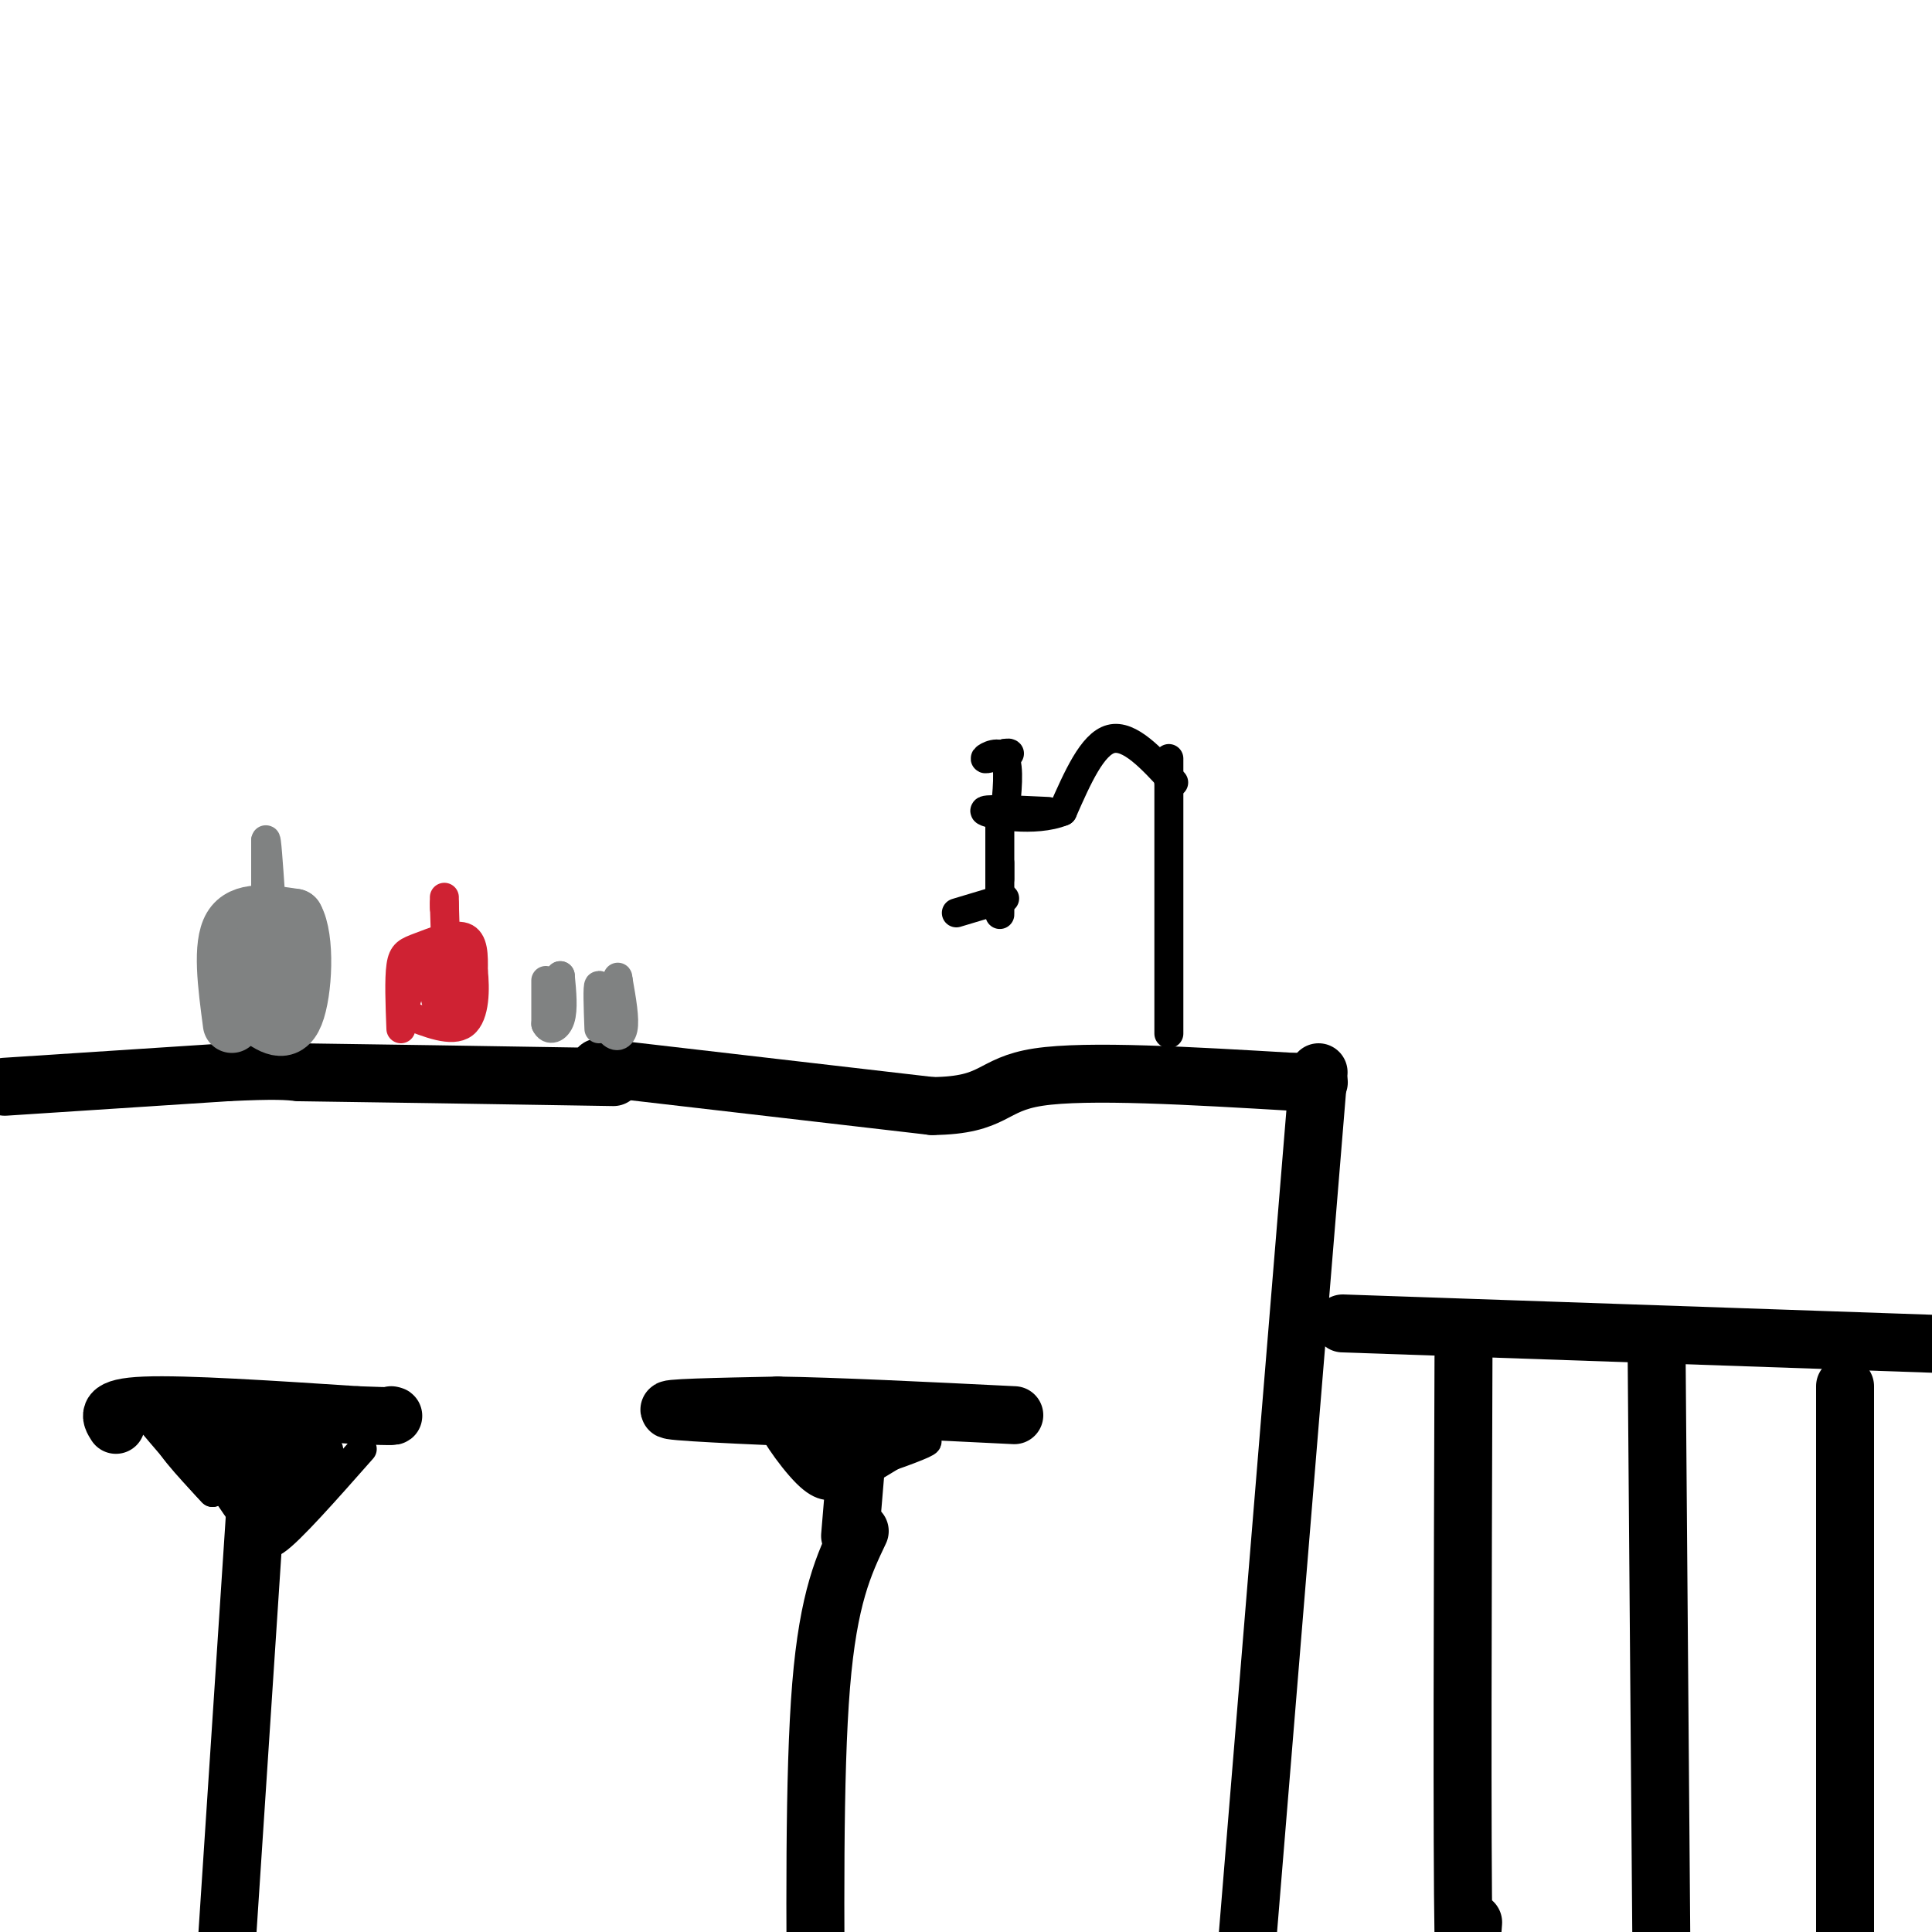
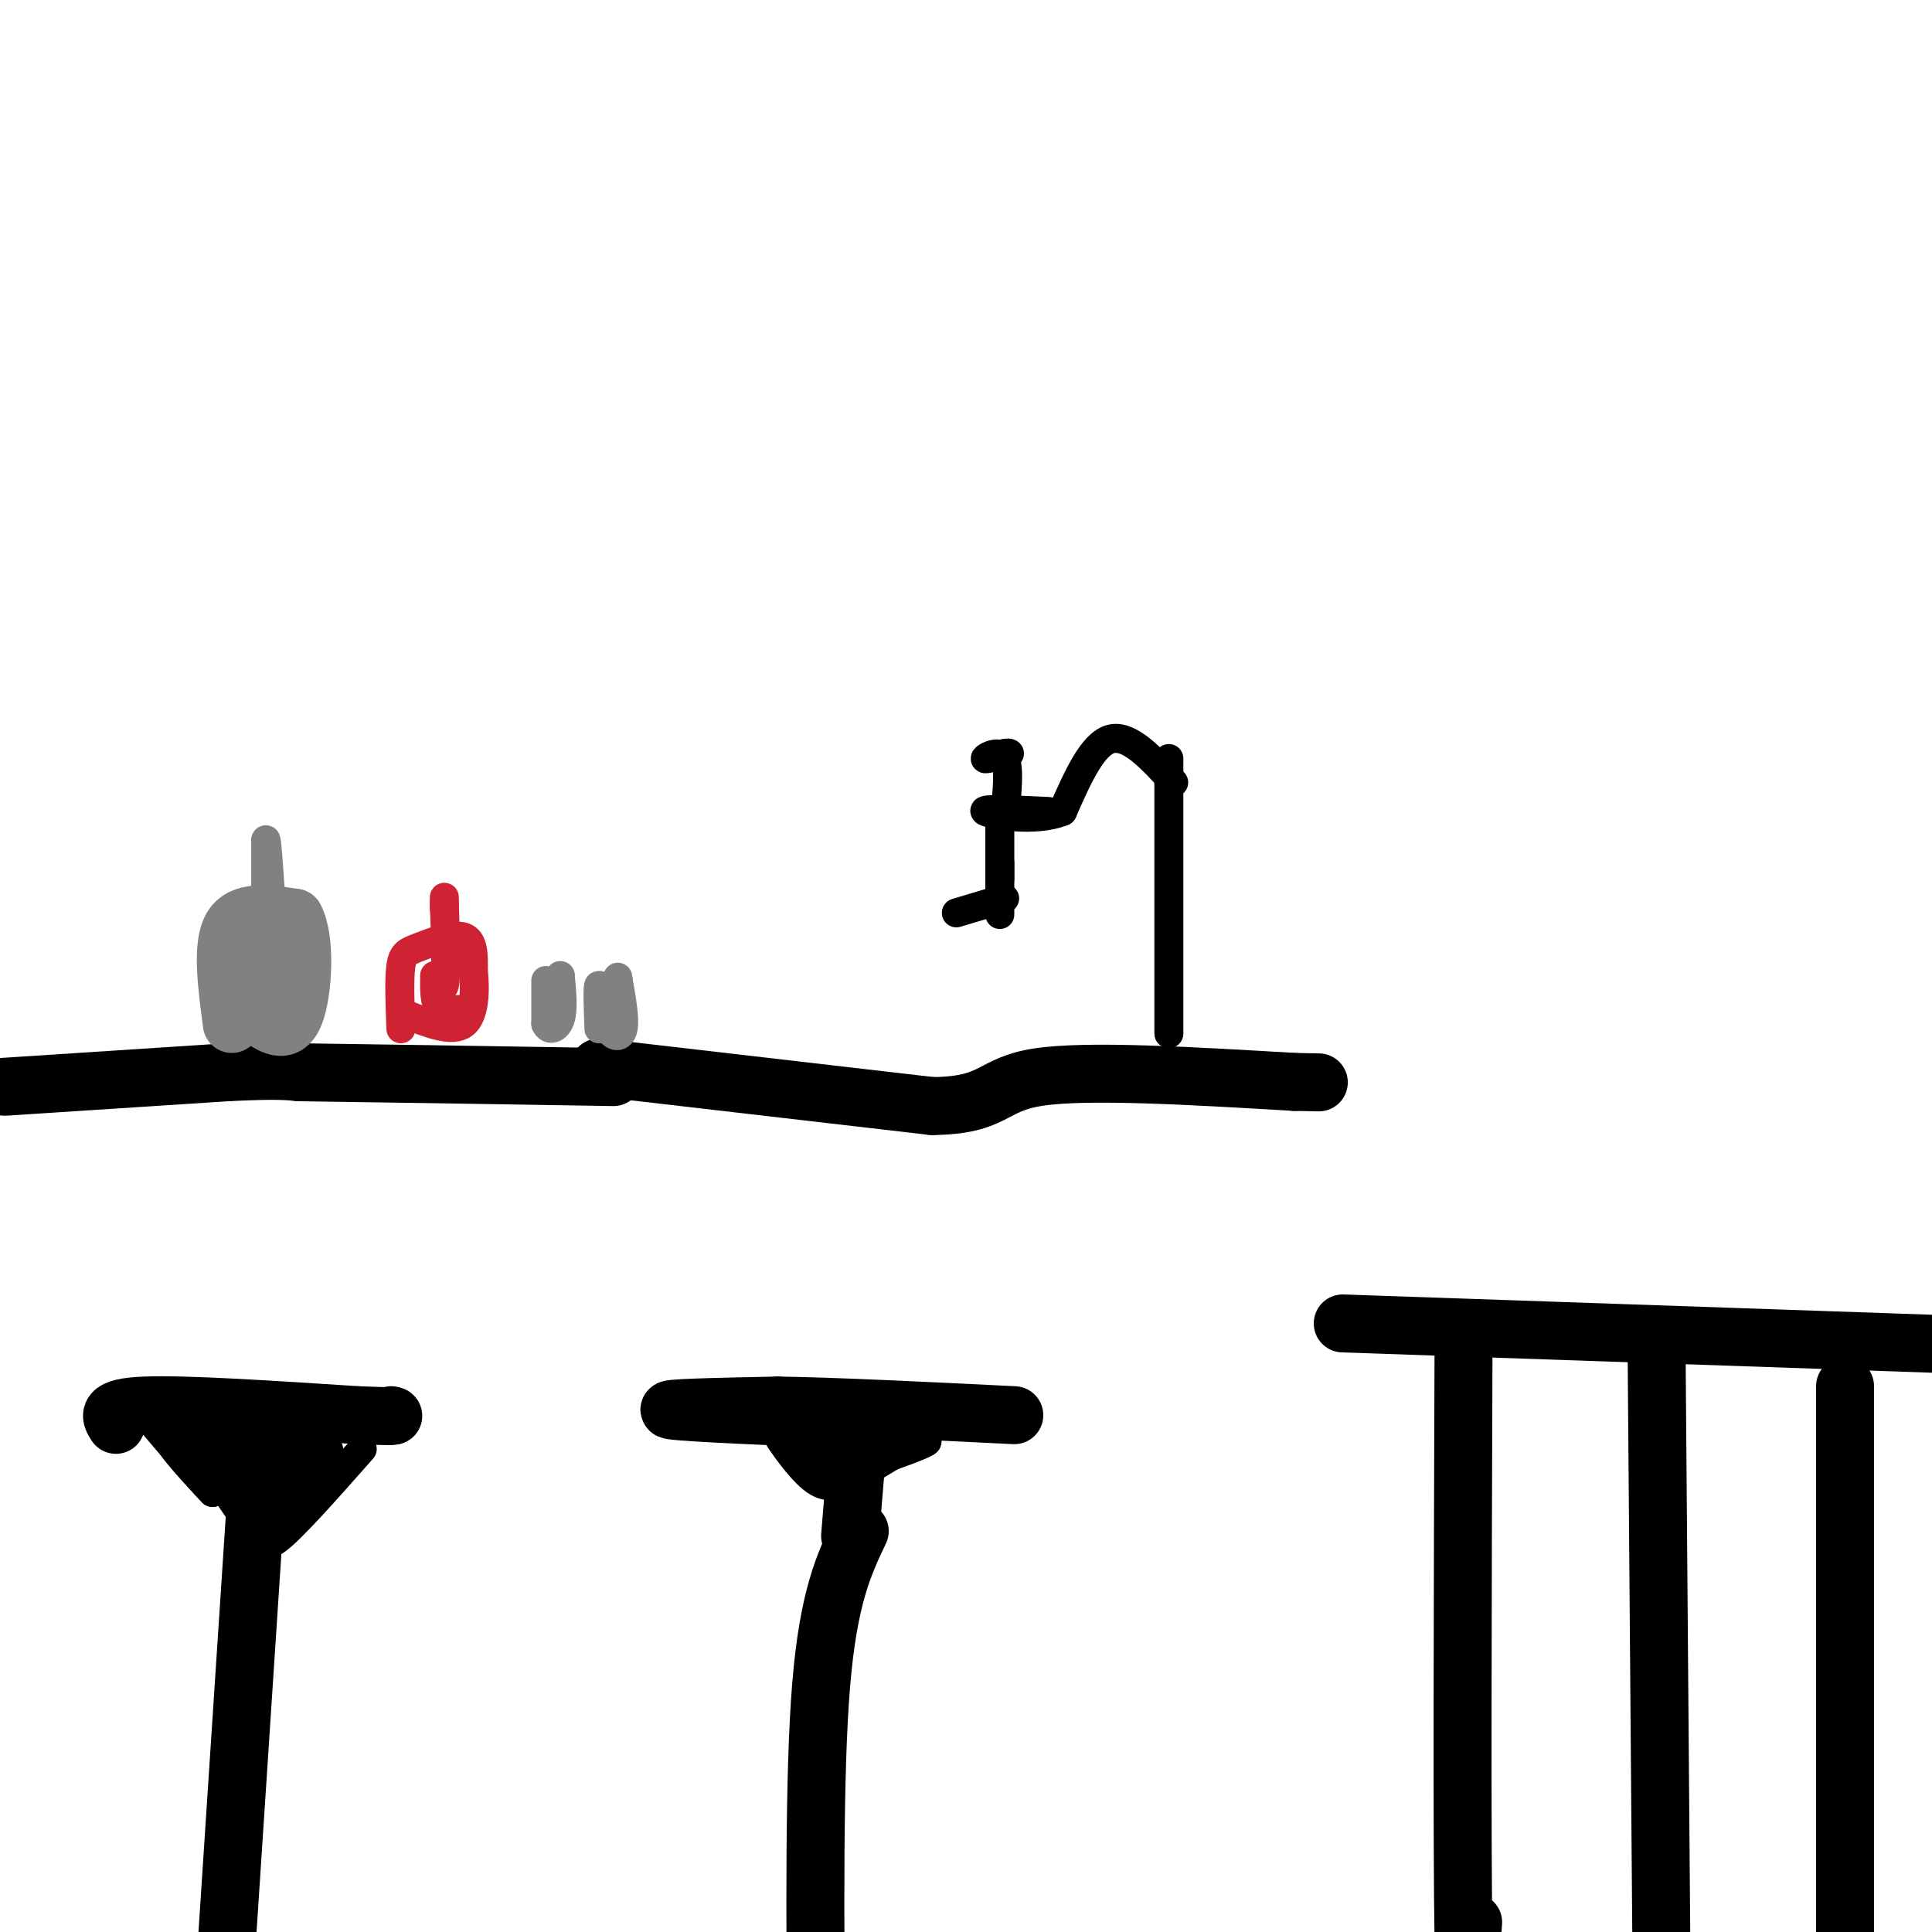
<svg xmlns="http://www.w3.org/2000/svg" viewBox="0 0 400 400" version="1.1">
  <g fill="none" stroke="#000000" stroke-width="12" stroke-linecap="round" stroke-linejoin="round">
    <path d="M1,225c0.000,0.000 46.000,-3.000 46,-3" />
    <path d="M47,222c10.167,-0.500 12.583,-0.250 15,0" />
    <path d="M62,222c13.333,0.167 39.167,0.583 65,1" />
    <path d="M124,221c0.000,0.000 69.000,8.000 69,8" />
    <path d="M193,229c13.267,-0.133 11.933,-4.467 22,-6c10.067,-1.533 31.533,-0.267 53,1" />
    <path d="M268,224c8.833,0.167 4.417,0.083 0,0" />
-     <path d="M273,222c0.000,0.000 -17.000,207.000 -17,207" />
    <path d="M54,295c0.000,0.000 -9.000,137.000 -9,137" />
    <path d="M24,295c-1.167,-1.833 -2.333,-3.667 6,-4c8.333,-0.333 26.167,0.833 44,2" />
    <path d="M74,293c8.500,0.333 7.750,0.167 7,0" />
    <path d="M178,317c-3.250,6.833 -6.500,13.667 -8,32c-1.500,18.333 -1.250,48.167 -1,78" />
    <path d="M176,318c0.000,0.000 2.000,-24.000 2,-24" />
    <path d="M178,294c-18.083,-0.750 -36.167,-1.500 -39,-2c-2.833,-0.500 9.583,-0.750 22,-1" />
    <path d="M161,291c11.833,0.167 30.417,1.083 49,2" />
    <path d="M278,274c0.000,0.000 145.000,5.000 145,5" />
    <path d="M303,281c-0.167,50.250 -0.333,100.500 0,120c0.333,19.500 1.167,8.250 2,-3" />
    <path d="M343,282c0.000,0.000 1.000,125.000 1,125" />
    <path d="M382,287c0.000,0.000 0.000,139.000 0,139" />
  </g>
  <g fill="none" stroke="#808282" stroke-width="12" stroke-linecap="round" stroke-linejoin="round">
    <path d="M48,212c-1.083,-8.167 -2.167,-16.333 0,-20c2.167,-3.667 7.583,-2.833 13,-2" />
    <path d="M61,190c2.378,4.133 1.822,15.467 0,20c-1.822,4.533 -4.911,2.267 -8,0" />
-     <path d="M53,210c-1.167,-2.333 -0.083,-8.167 1,-14" />
    <path d="M54,196c0.667,-1.167 1.833,2.917 3,7" />
  </g>
  <g fill="none" stroke="#808282" stroke-width="6" stroke-linecap="round" stroke-linejoin="round">
    <path d="M55,192c0.000,0.000 0.000,-18.000 0,-18" />
    <path d="M55,174c0.167,-1.167 0.583,4.917 1,11" />
  </g>
  <g fill="none" stroke="#cf2233" stroke-width="6" stroke-linecap="round" stroke-linejoin="round">
    <path d="M83,213c-0.196,-5.143 -0.393,-10.286 0,-13c0.393,-2.714 1.375,-3.000 4,-4c2.625,-1.000 6.893,-2.714 9,-2c2.107,0.714 2.054,3.857 2,7" />
    <path d="M98,201c0.400,3.622 0.400,9.178 -2,11c-2.400,1.822 -7.200,-0.089 -12,-2" />
-     <path d="M84,210c-0.940,-2.821 2.708,-8.875 5,-12c2.292,-3.125 3.226,-3.321 4,-1c0.774,2.321 1.387,7.161 2,12" />
    <path d="M95,209c-0.533,2.178 -2.867,1.622 -4,0c-1.133,-1.622 -1.067,-4.311 -1,-7" />
    <path d="M90,202c0.289,0.111 1.511,3.889 2,2c0.489,-1.889 0.244,-9.444 0,-17" />
    <path d="M92,187c0.000,-2.667 0.000,-0.833 0,1" />
  </g>
  <g fill="none" stroke="#808282" stroke-width="6" stroke-linecap="round" stroke-linejoin="round">
    <path d="M113,203c0.000,0.000 0.000,9.000 0,9" />
    <path d="M113,212c0.667,1.578 2.333,1.022 3,-1c0.667,-2.022 0.333,-5.511 0,-9" />
    <path d="M116,202c0.000,-1.167 0.000,0.417 0,2" />
    <path d="M124,213c-0.167,-4.500 -0.333,-9.000 0,-9c0.333,0.000 1.167,4.500 2,9" />
    <path d="M126,213c1.022,1.844 2.578,1.956 3,0c0.422,-1.956 -0.289,-5.978 -1,-10" />
    <path d="M128,203c-0.167,-1.500 -0.083,-0.250 0,1" />
  </g>
  <g fill="none" stroke="#000000" stroke-width="6" stroke-linecap="round" stroke-linejoin="round">
    <path d="M75,300c-7.533,8.533 -15.067,17.067 -18,19c-2.933,1.933 -1.267,-2.733 1,-6c2.267,-3.267 5.133,-5.133 8,-7" />
    <path d="M66,306c1.822,-2.556 2.378,-5.444 2,-6c-0.378,-0.556 -1.689,1.222 -3,3" />
    <path d="M65,303c-1.711,0.111 -4.489,-1.111 -5,-2c-0.511,-0.889 1.244,-1.444 3,-2" />
    <path d="M63,299c0.833,-0.500 1.417,-0.750 2,-1" />
    <path d="M65,299c-5.067,4.800 -10.133,9.600 -10,11c0.133,1.400 5.467,-0.600 7,-1c1.533,-0.400 -0.733,0.800 -3,2" />
    <path d="M59,311c-2.024,1.476 -5.583,4.167 -10,0c-4.417,-4.167 -9.690,-15.190 -9,-15c0.690,0.190 7.345,11.595 14,23" />
    <path d="M54,319c-1.911,-2.244 -13.689,-19.356 -16,-24c-2.311,-4.644 4.844,3.178 12,11" />
    <path d="M50,306c-1.333,-0.733 -10.667,-8.067 -11,-9c-0.333,-0.933 8.333,4.533 17,10" />
    <path d="M56,307c1.185,-1.495 -4.351,-10.232 -7,-12c-2.649,-1.768 -2.411,3.433 -5,5c-2.589,1.567 -8.005,-0.501 -9,-2c-0.995,-1.499 2.430,-2.428 5,-2c2.570,0.428 4.285,2.214 6,4" />
    <path d="M46,300c2.262,1.512 4.917,3.292 2,2c-2.917,-1.292 -11.405,-5.655 -13,-5c-1.595,0.655 3.702,6.327 9,12" />
    <path d="M44,309c-2.067,-2.133 -11.733,-13.467 -13,-15c-1.267,-1.533 5.867,6.733 13,15" />
-     <path d="M174,307c-1.792,0.702 -3.583,1.405 -7,-2c-3.417,-3.405 -8.458,-10.917 -6,-9c2.458,1.917 12.417,13.262 15,15c2.583,1.738 -2.208,-6.131 -7,-14" />
+     <path d="M174,307c-1.792,0.702 -3.583,1.405 -7,-2c-3.417,-3.405 -8.458,-10.917 -6,-9c2.458,1.917 12.417,13.262 15,15" />
    <path d="M169,297c-1.578,-1.378 -2.022,2.178 0,4c2.022,1.822 6.511,1.911 11,2" />
    <path d="M180,303c4.143,-1.155 9.000,-5.042 7,-4c-2.000,1.042 -10.857,7.012 -12,8c-1.143,0.988 5.429,-3.006 12,-7" />
    <path d="M187,300c3.583,-1.619 6.542,-2.167 4,-1c-2.542,1.167 -10.583,4.048 -12,4c-1.417,-0.048 3.792,-3.024 9,-6" />
    <path d="M242,214c0.000,0.000 0.000,-52.000 0,-52" />
    <path d="M242,162c0.000,-8.667 0.000,-4.333 0,0" />
    <path d="M243,162c-4.583,-5.000 -9.167,-10.000 -13,-9c-3.833,1.000 -6.917,8.000 -10,15" />
    <path d="M220,168c-5.689,2.333 -14.911,0.667 -16,0c-1.089,-0.667 5.956,-0.333 13,0" />
    <path d="M207,168c0.000,9.583 0.000,19.167 0,21c0.000,1.833 0.000,-4.083 0,-10" />
    <path d="M207,179c0.000,-1.167 0.000,0.917 0,3" />
    <path d="M198,189c0.000,0.000 10.000,-3.000 10,-3" />
    <path d="M208,169c0.533,-5.089 1.067,-10.178 0,-12c-1.067,-1.822 -3.733,-0.378 -4,0c-0.267,0.378 1.867,-0.311 4,-1" />
    <path d="M208,156c0.833,-0.167 0.917,-0.083 1,0" />
  </g>
</svg>